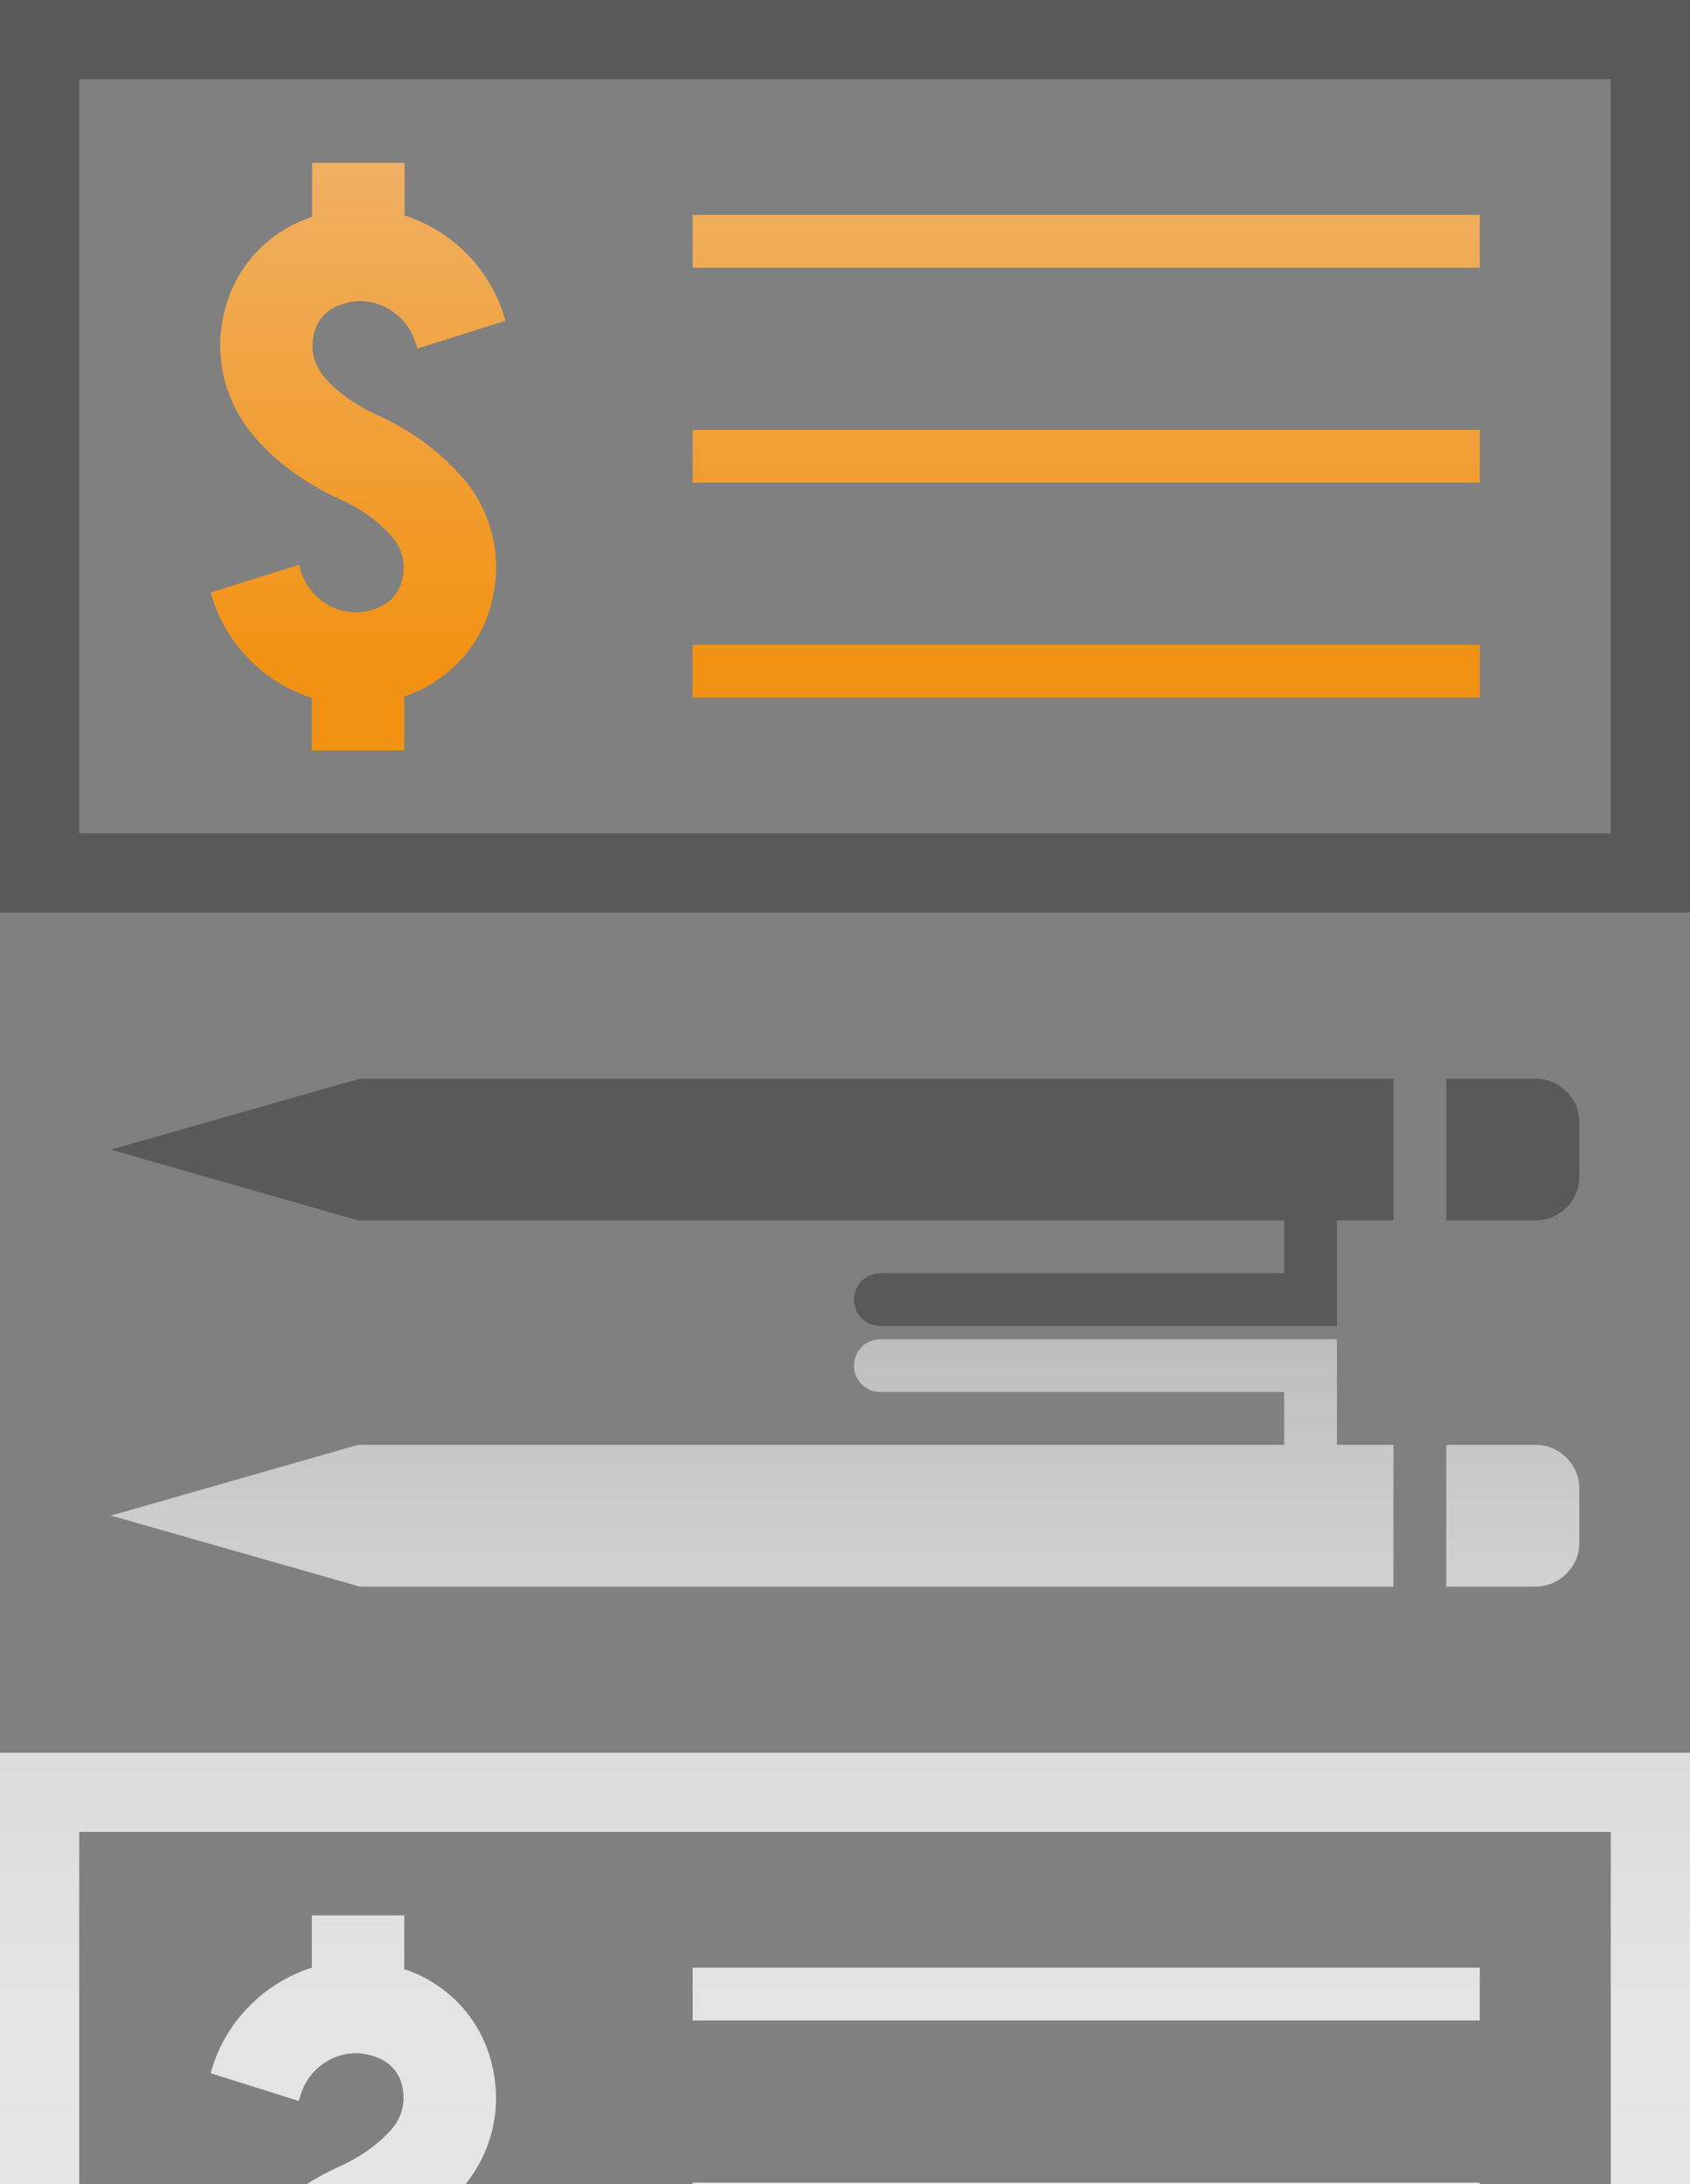
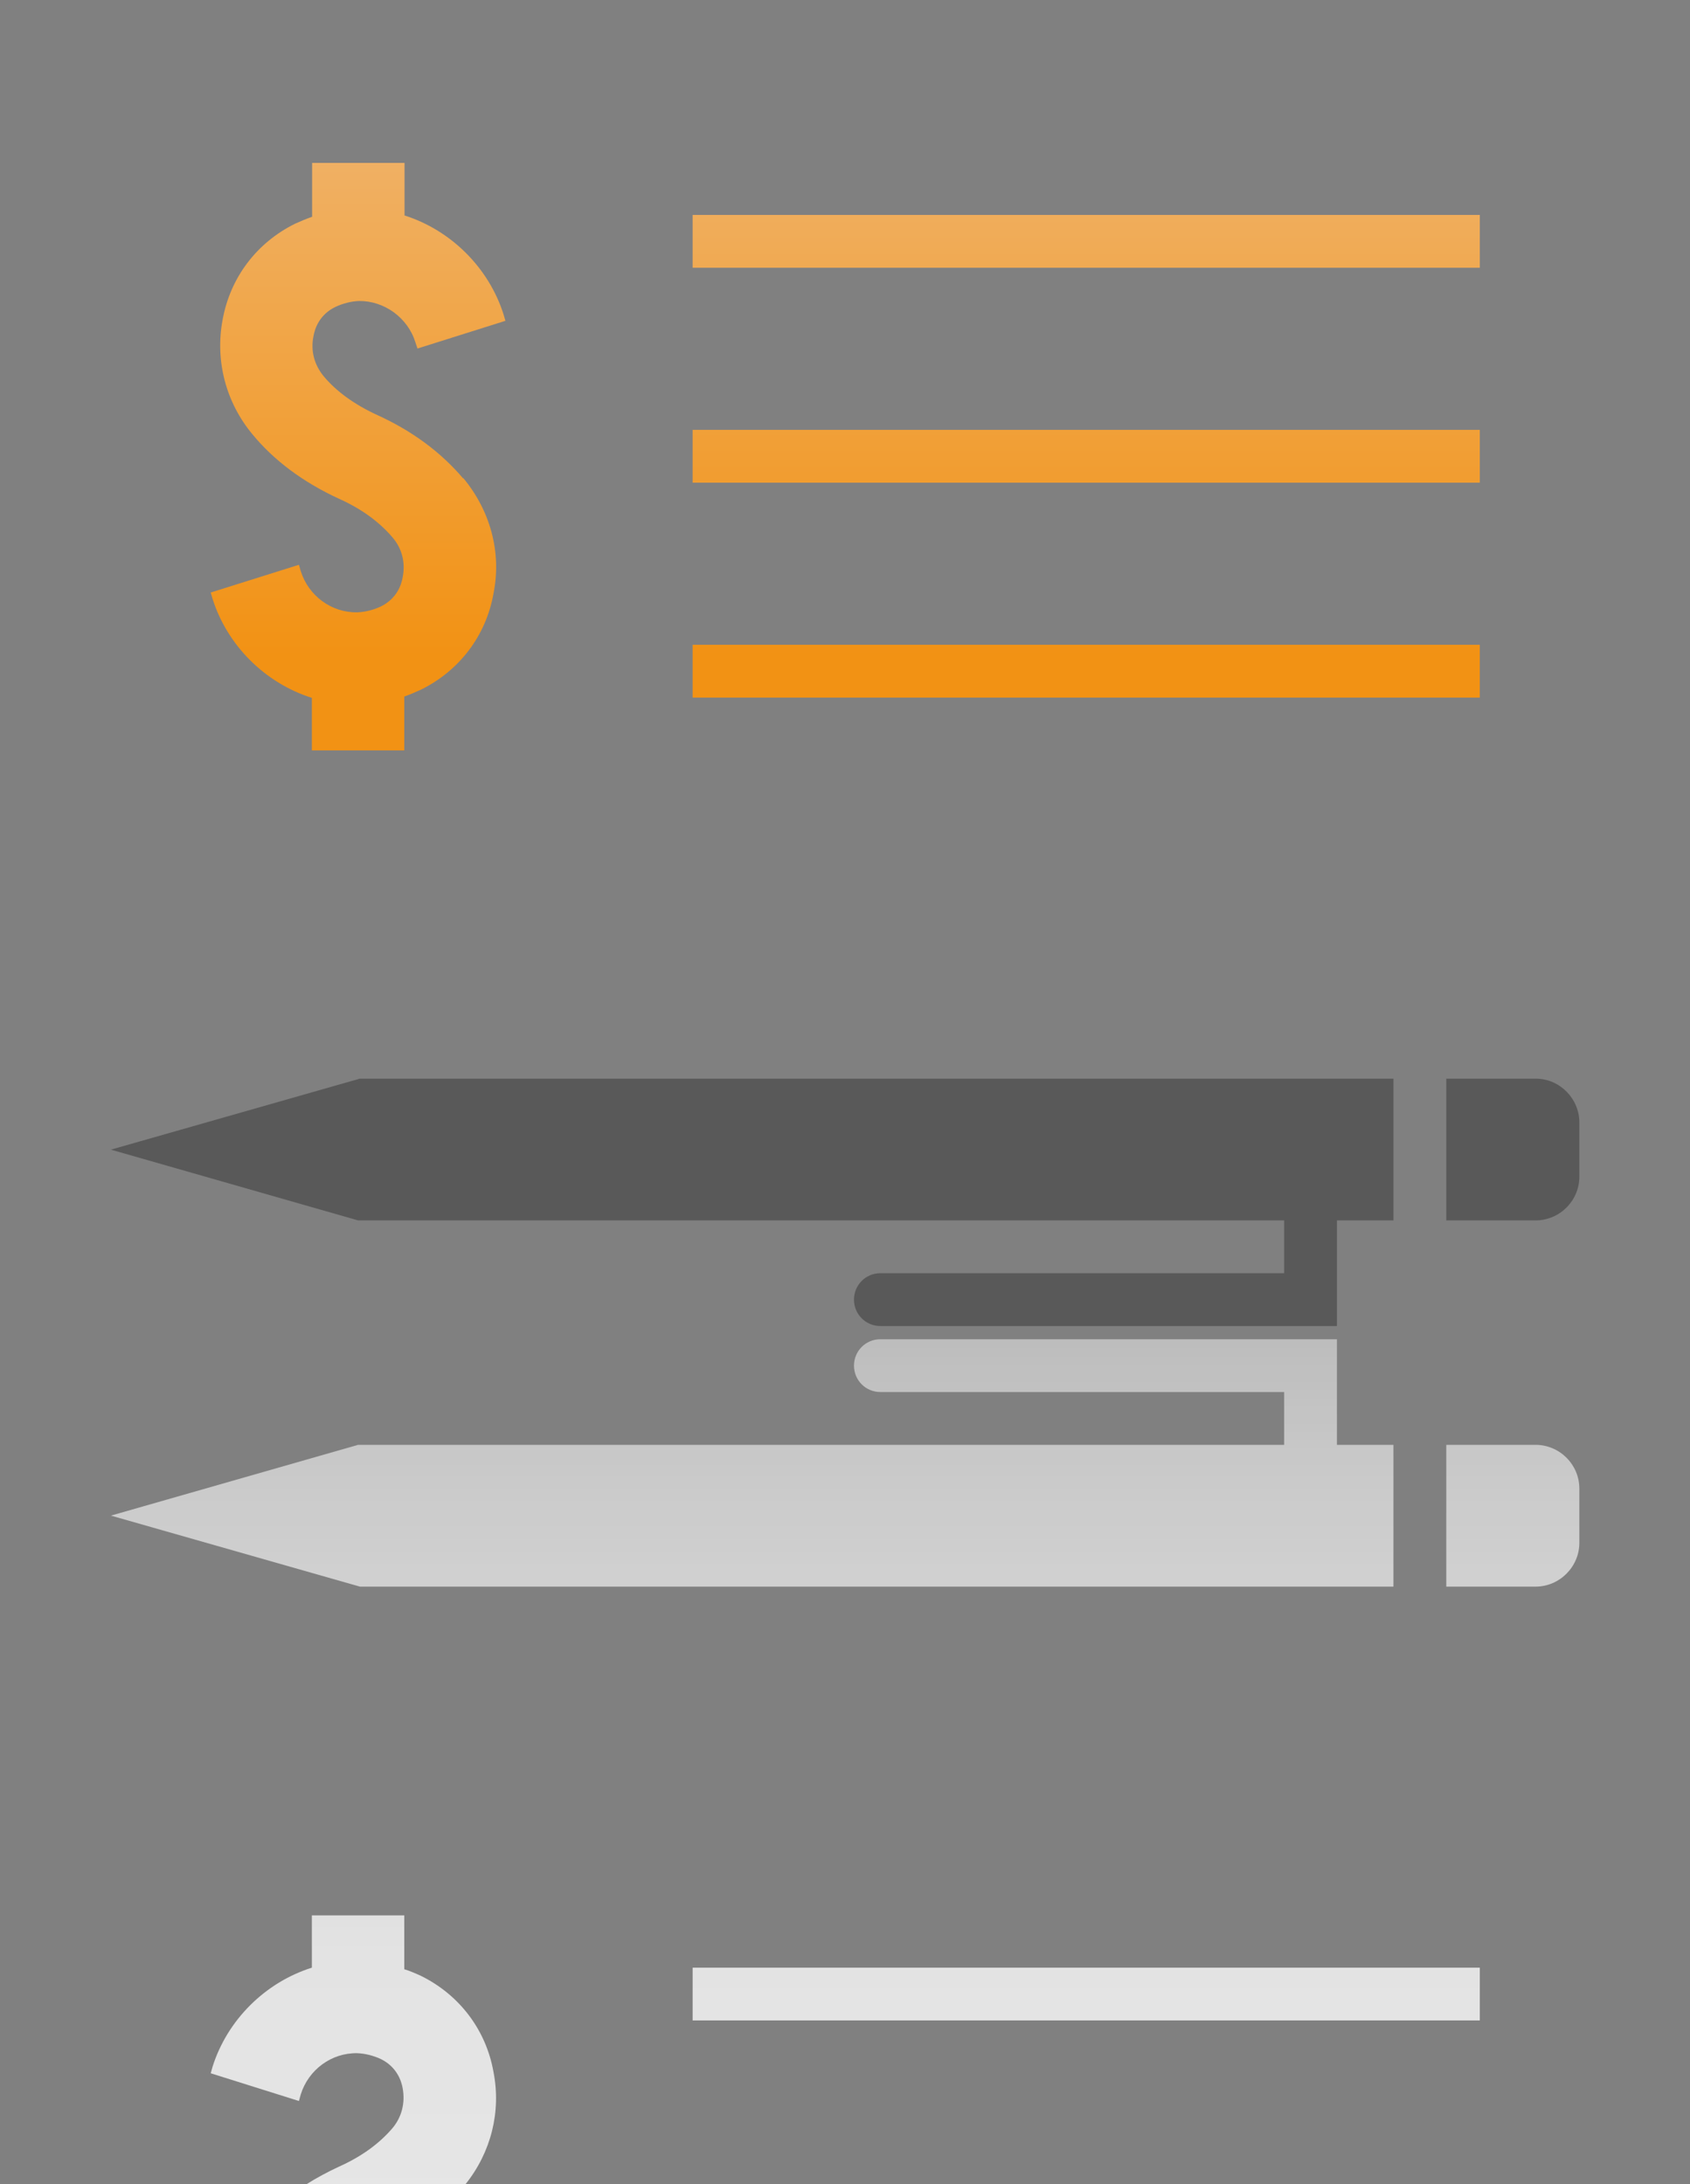
<svg xmlns="http://www.w3.org/2000/svg" xmlns:xlink="http://www.w3.org/1999/xlink" id="Ebene_2" viewBox="0 0 64 82.72">
  <rect x="0" y="0" width="64" height="82.72" fill="#808080" stroke="none" />
  <defs>
    <style>.cls-1{fill:url(#linear-gradient);}.cls-1,.cls-2,.cls-3,.cls-4,.cls-5,.cls-6,.cls-7,.cls-8,.cls-9,.cls-10,.cls-11{stroke-width:0px;}.cls-2{fill:url(#linear-gradient-10);}.cls-12{opacity:.8;}.cls-3{fill:url(#linear-gradient-4);}.cls-4{fill:url(#linear-gradient-2);}.cls-5{fill:url(#linear-gradient-3);}.cls-6{fill:url(#linear-gradient-8);}.cls-7{fill:url(#linear-gradient-9);}.cls-8{fill:url(#linear-gradient-7);}.cls-9{fill:url(#linear-gradient-5);}.cls-10{fill:url(#linear-gradient-6);}.cls-11{fill:#595959;}</style>
    <linearGradient id="linear-gradient" x1="41.13" y1="-.61" x2="41.13" y2="24.83" gradientUnits="userSpaceOnUse">
      <stop offset="0" stop-color="#efbb80" />
      <stop offset="1" stop-color="#f29214" />
    </linearGradient>
    <linearGradient id="linear-gradient-2" y1="-.61" y2="24.83" xlink:href="#linear-gradient" />
    <linearGradient id="linear-gradient-3" y1="-.61" y2="24.83" xlink:href="#linear-gradient" />
    <linearGradient id="linear-gradient-4" x1="13.56" y1="-.61" x2="13.56" y2="24.83" xlink:href="#linear-gradient" />
    <linearGradient id="linear-gradient-5" x1="57.29" y1="83.68" x2="57.29" y2="9.9" gradientUnits="userSpaceOnUse">
      <stop offset="0" stop-color="#fff" />
      <stop offset=".13" stop-color="#fbfbfb" />
      <stop offset=".25" stop-color="#efefef" />
      <stop offset=".38" stop-color="#dbdbdb" />
      <stop offset=".5" stop-color="#bfbfbf" />
      <stop offset=".63" stop-color="#9a9a9a" />
      <stop offset=".75" stop-color="#6e6e6e" />
      <stop offset=".88" stop-color="#3b3b3b" />
      <stop offset="1" stop-color="#000" />
    </linearGradient>
    <linearGradient id="linear-gradient-6" x1="28.48" y1="83.68" x2="28.48" y2="9.9" xlink:href="#linear-gradient-5" />
    <linearGradient id="linear-gradient-7" x1="32" y1="83.68" x2="32" y2="9.9" xlink:href="#linear-gradient-5" />
    <linearGradient id="linear-gradient-8" x1="41.13" y1="83.68" x2="41.13" y2="9.9" xlink:href="#linear-gradient-5" />
    <linearGradient id="linear-gradient-9" x1="41.13" y1="83.68" x2="41.13" y2="9.9" xlink:href="#linear-gradient-5" />
    <linearGradient id="linear-gradient-10" x1="13.38" y1="83.68" x2="13.38" y2="9.9" xlink:href="#linear-gradient-5" />
  </defs>
  <g id="Layer_1">
    <path class="cls-11" d="m58.15,40.85h-3.38v5.37h3.38c.91,0,1.66-.74,1.66-1.66v-2.05c0-.91-.75-1.66-1.66-1.66Z" />
    <path class="cls-11" d="m52.77,40.85v5.37h-2.14v4h-17.29c-.56,0-1-.45-1-1s.44-1,1-1h15.29v-2H13.56s-9.36-2.68-9.36-2.68l9.43-2.69h39.14Z" />
-     <path class="cls-11" d="m0,0v34.56h64V0H0Zm61,31.56H3V3h58v28.56Z" />
    <rect class="cls-1" x="26.23" y="24.42" width="29.81" height="2" />
    <rect class="cls-4" x="26.23" y="16.28" width="29.81" height="2" />
    <rect class="cls-5" x="26.23" y="8.14" width="29.81" height="2" />
    <path class="cls-3" d="m17.54,18.1c1.03,1.24,1.46,2.82,1.15,4.37-.28,1.6-1.29,2.93-2.75,3.65-.22.1-.43.19-.63.26v2.04h-3.5v-1.99c-1.77-.56-3.2-1.98-3.76-3.75l-.07-.24,3.34-1.05.07.24c.29.93,1.16,1.58,2.14,1.56.3-.01.61-.09.89-.22.61-.3.78-.82.83-1.11.11-.56-.03-1.09-.38-1.5-.5-.59-1.18-1.09-2.03-1.47-1.37-.63-2.47-1.46-3.27-2.43-1.02-1.22-1.43-2.8-1.14-4.35.29-1.6,1.29-2.92,2.75-3.64.22-.1.44-.19.64-.26v-2.04h3.5v1.99c1.76.56,3.19,1.98,3.75,3.75l.07.24-3.33,1.05-.08-.24c-.29-.93-1.18-1.57-2.13-1.56-.3.01-.61.09-.89.22-.61.29-.79.82-.84,1.12-.11.54.03,1.07.38,1.5.48.58,1.17,1.08,2.04,1.48,1.32.6,2.41,1.41,3.25,2.4Z" />
    <g class="cls-12">
      <path class="cls-9" d="m58.15,60.09h-3.38v-5.37h3.38c.91,0,1.66.74,1.66,1.66v2.05c0,.91-.75,1.66-1.66,1.66Z" />
      <path class="cls-10" d="m52.77,60.09v-5.37h-2.14v-4h-17.29c-.56,0-1,.45-1,1s.44,1,1,1h15.29v2H13.56s-9.36,2.68-9.36,2.68l9.43,2.69h39.14Z" />
-       <path class="cls-8" d="m0,66.38v16.34h3v-13.34h58v13.34h3v-16.34H0Z" />
      <rect class="cls-6" x="26.23" y="74.52" width="29.81" height="2" />
-       <rect class="cls-7" x="26.23" y="82.66" width="29.81" height=".06" />
      <path class="cls-2" d="m17.63,82.72h-6.02c.38-.24.79-.46,1.22-.66.85-.38,1.53-.87,2.04-1.47.34-.41.48-.94.38-1.5-.05-.28-.22-.81-.83-1.11-.28-.13-.6-.21-.89-.22-.98-.02-1.85.63-2.14,1.56l-.07.25-3.34-1.05.07-.25c.56-1.77,1.99-3.19,3.76-3.75v-1.98h3.5v2.04c.2.06.41.15.63.25,1.46.72,2.47,2.05,2.75,3.65.29,1.49-.09,3.03-1.06,4.24Z" />
    </g>
  </g>
</svg>